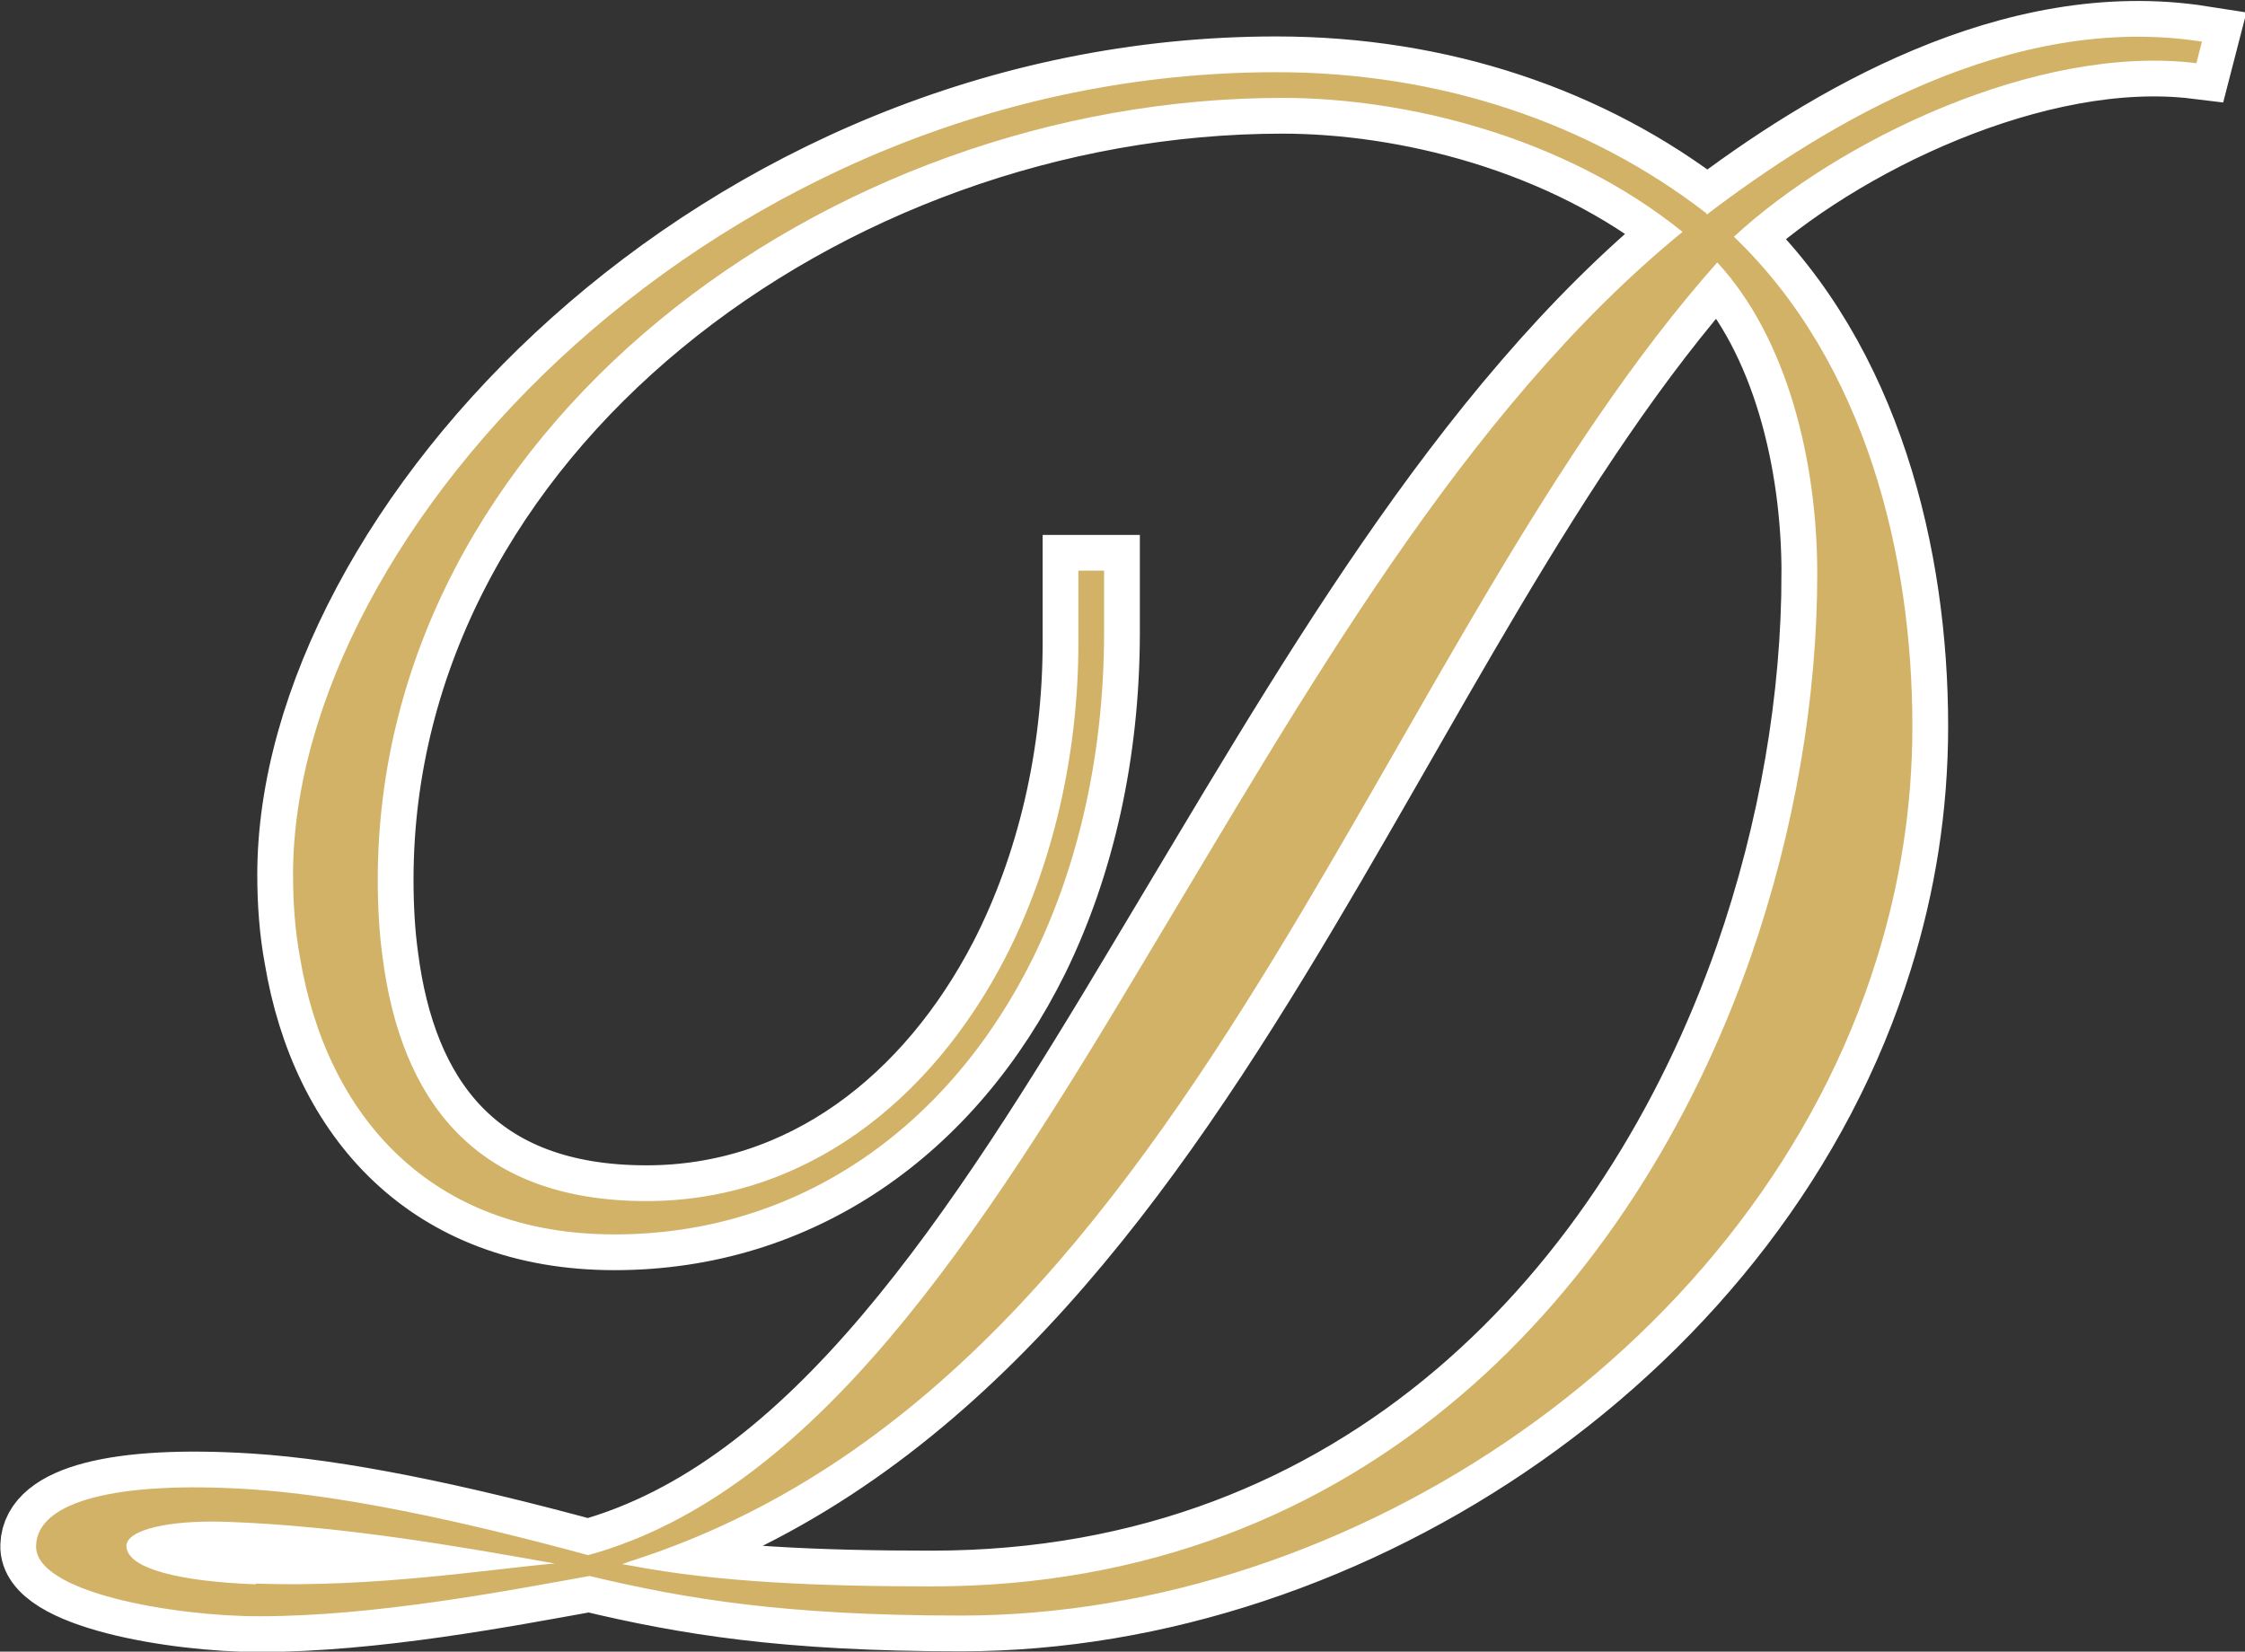
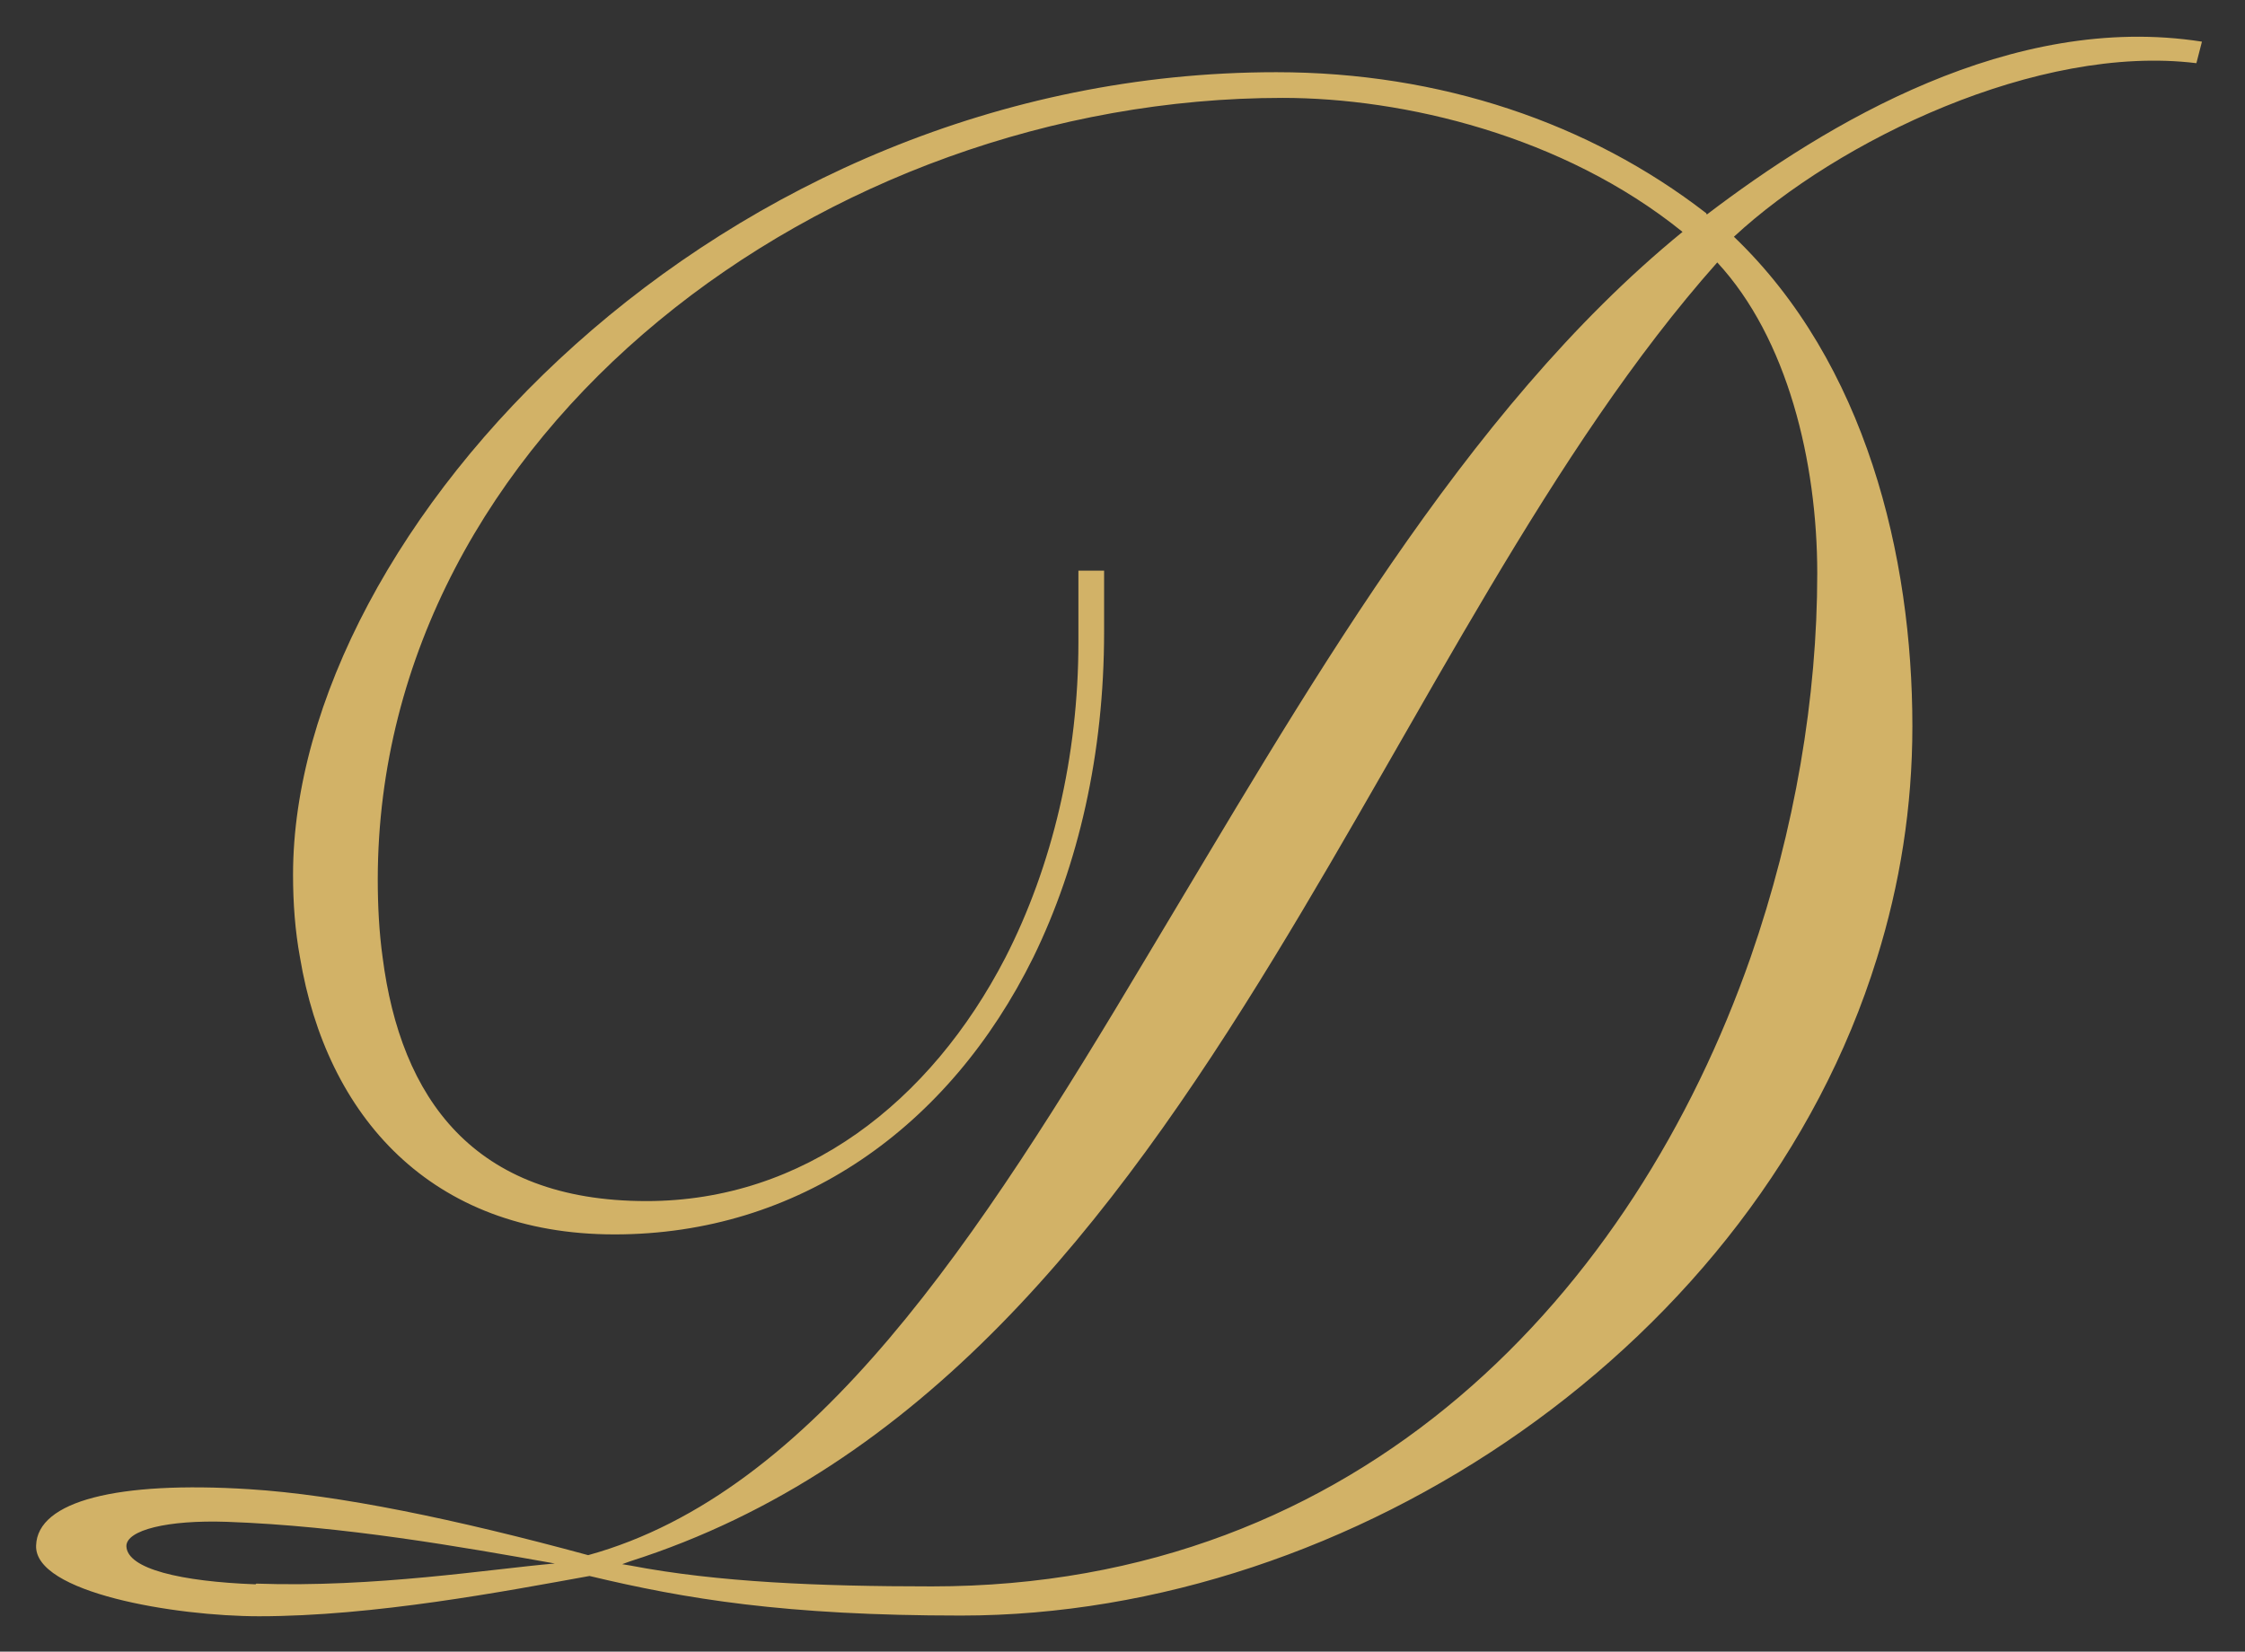
<svg xmlns="http://www.w3.org/2000/svg" id="Ebene_2" viewBox="0 0 32.33 23.79">
  <rect x="0" y="0" width="32.33" height="23.79" fill="#333333" stroke="none" />
  <defs>
    <style>.cls-1{fill:#fff;stroke:#fff;stroke-miterlimit:3.86;stroke-width:1.03px;}.cls-2{fill:#d2b267;stroke-width:0px;}</style>
  </defs>
  <g id="Icon">
-     <path class="cls-1" d="m24.57,3.07c-1.68-1.3-3.83-2.03-6.19-2.03C10.35,1.04,4.22,7.64,4.22,12.6c0,.41.03.81.1,1.19.38,2.28,1.88,3.99,4.53,3.99s4.82-1.54,6.03-3.99c.65-1.33,1.02-2.93,1.02-4.69v-.88h-.37v1.03c0,1.65-.38,3.23-1.05,4.54h0c-1.08,2.09-2.91,3.51-5.17,3.51-2.5,0-3.54-1.49-3.8-3.51-.05-.36-.07-.74-.07-1.13C5.45,6.22,11.88,1.41,18.47,1.41c1.74,0,4.04.54,5.76,1.93-3.16,2.58-5.46,6.69-7.72,10.45-2.42,4.06-4.78,7.71-8.04,8.61-1.91-.52-3.6-.87-4.88-.95-1.9-.12-3.05.17-3.07.81-.03.68,2,1.02,3.21,1.02,1.66,0,3.54-.36,4.76-.58,1.38.33,2.81.57,5.35.57,5.64,0,11.47-3.91,13.19-9.47.33-1.06.51-2.17.51-3.34,0-2.45-.67-5.23-2.57-7.05,1.5-1.39,4.38-2.78,6.66-2.5l.08-.31c-2.74-.43-5.41,1.18-7.13,2.49ZM3.68,22.82c-1.07-.04-1.85-.22-1.86-.55,0-.23.59-.38,1.45-.35,1.68.06,3.37.36,4.72.6-.93.08-2.59.35-4.3.29Zm22.49-14.56c0,1.78-.32,3.69-.96,5.53h0c-1.68,4.8-5.58,9.06-11.79,9.06-1.62,0-3.09-.06-4.34-.3l-.12-.02.11-.04c4.21-1.34,6.93-4.85,9.28-8.7,2.15-3.52,3.99-7.32,6.38-10.01,1.01,1.09,1.44,2.87,1.44,4.48Z" />
    <path class="cls-2" d="m24.57,3.07c-1.68-1.3-3.83-2.03-6.19-2.03C10.35,1.04,4.22,7.64,4.22,12.6c0,.41.03.81.1,1.19.38,2.28,1.88,3.99,4.53,3.99s4.82-1.54,6.03-3.99c.65-1.33,1.02-2.93,1.02-4.69v-.88h-.37v1.03c0,1.65-.38,3.23-1.05,4.54h0c-1.08,2.09-2.91,3.51-5.17,3.51-2.5,0-3.54-1.49-3.8-3.51-.05-.36-.07-.74-.07-1.13C5.45,6.22,11.88,1.41,18.47,1.41c1.74,0,4.04.54,5.76,1.93-3.16,2.58-5.46,6.69-7.72,10.45-2.42,4.06-4.78,7.71-8.04,8.61-1.91-.52-3.6-.87-4.88-.95-1.9-.12-3.05.17-3.07.81-.03.68,2,1.02,3.21,1.02,1.66,0,3.54-.36,4.76-.58,1.38.33,2.81.57,5.35.57,5.64,0,11.47-3.91,13.19-9.47.33-1.06.51-2.17.51-3.34,0-2.45-.67-5.23-2.57-7.05,1.5-1.39,4.38-2.78,6.66-2.5l.08-.31c-2.74-.43-5.41,1.18-7.13,2.49ZM3.68,22.82c-1.07-.04-1.85-.22-1.86-.55,0-.23.59-.38,1.45-.35,1.68.06,3.37.36,4.72.6-.93.08-2.59.35-4.3.29Zm22.49-14.56c0,1.78-.32,3.69-.96,5.53h0c-1.68,4.8-5.58,9.06-11.79,9.06-1.62,0-3.09-.06-4.34-.3l-.12-.02.11-.04c4.21-1.34,6.93-4.85,9.28-8.7,2.15-3.52,3.99-7.32,6.38-10.01,1.01,1.09,1.44,2.87,1.44,4.48Z" />
  </g>
</svg>